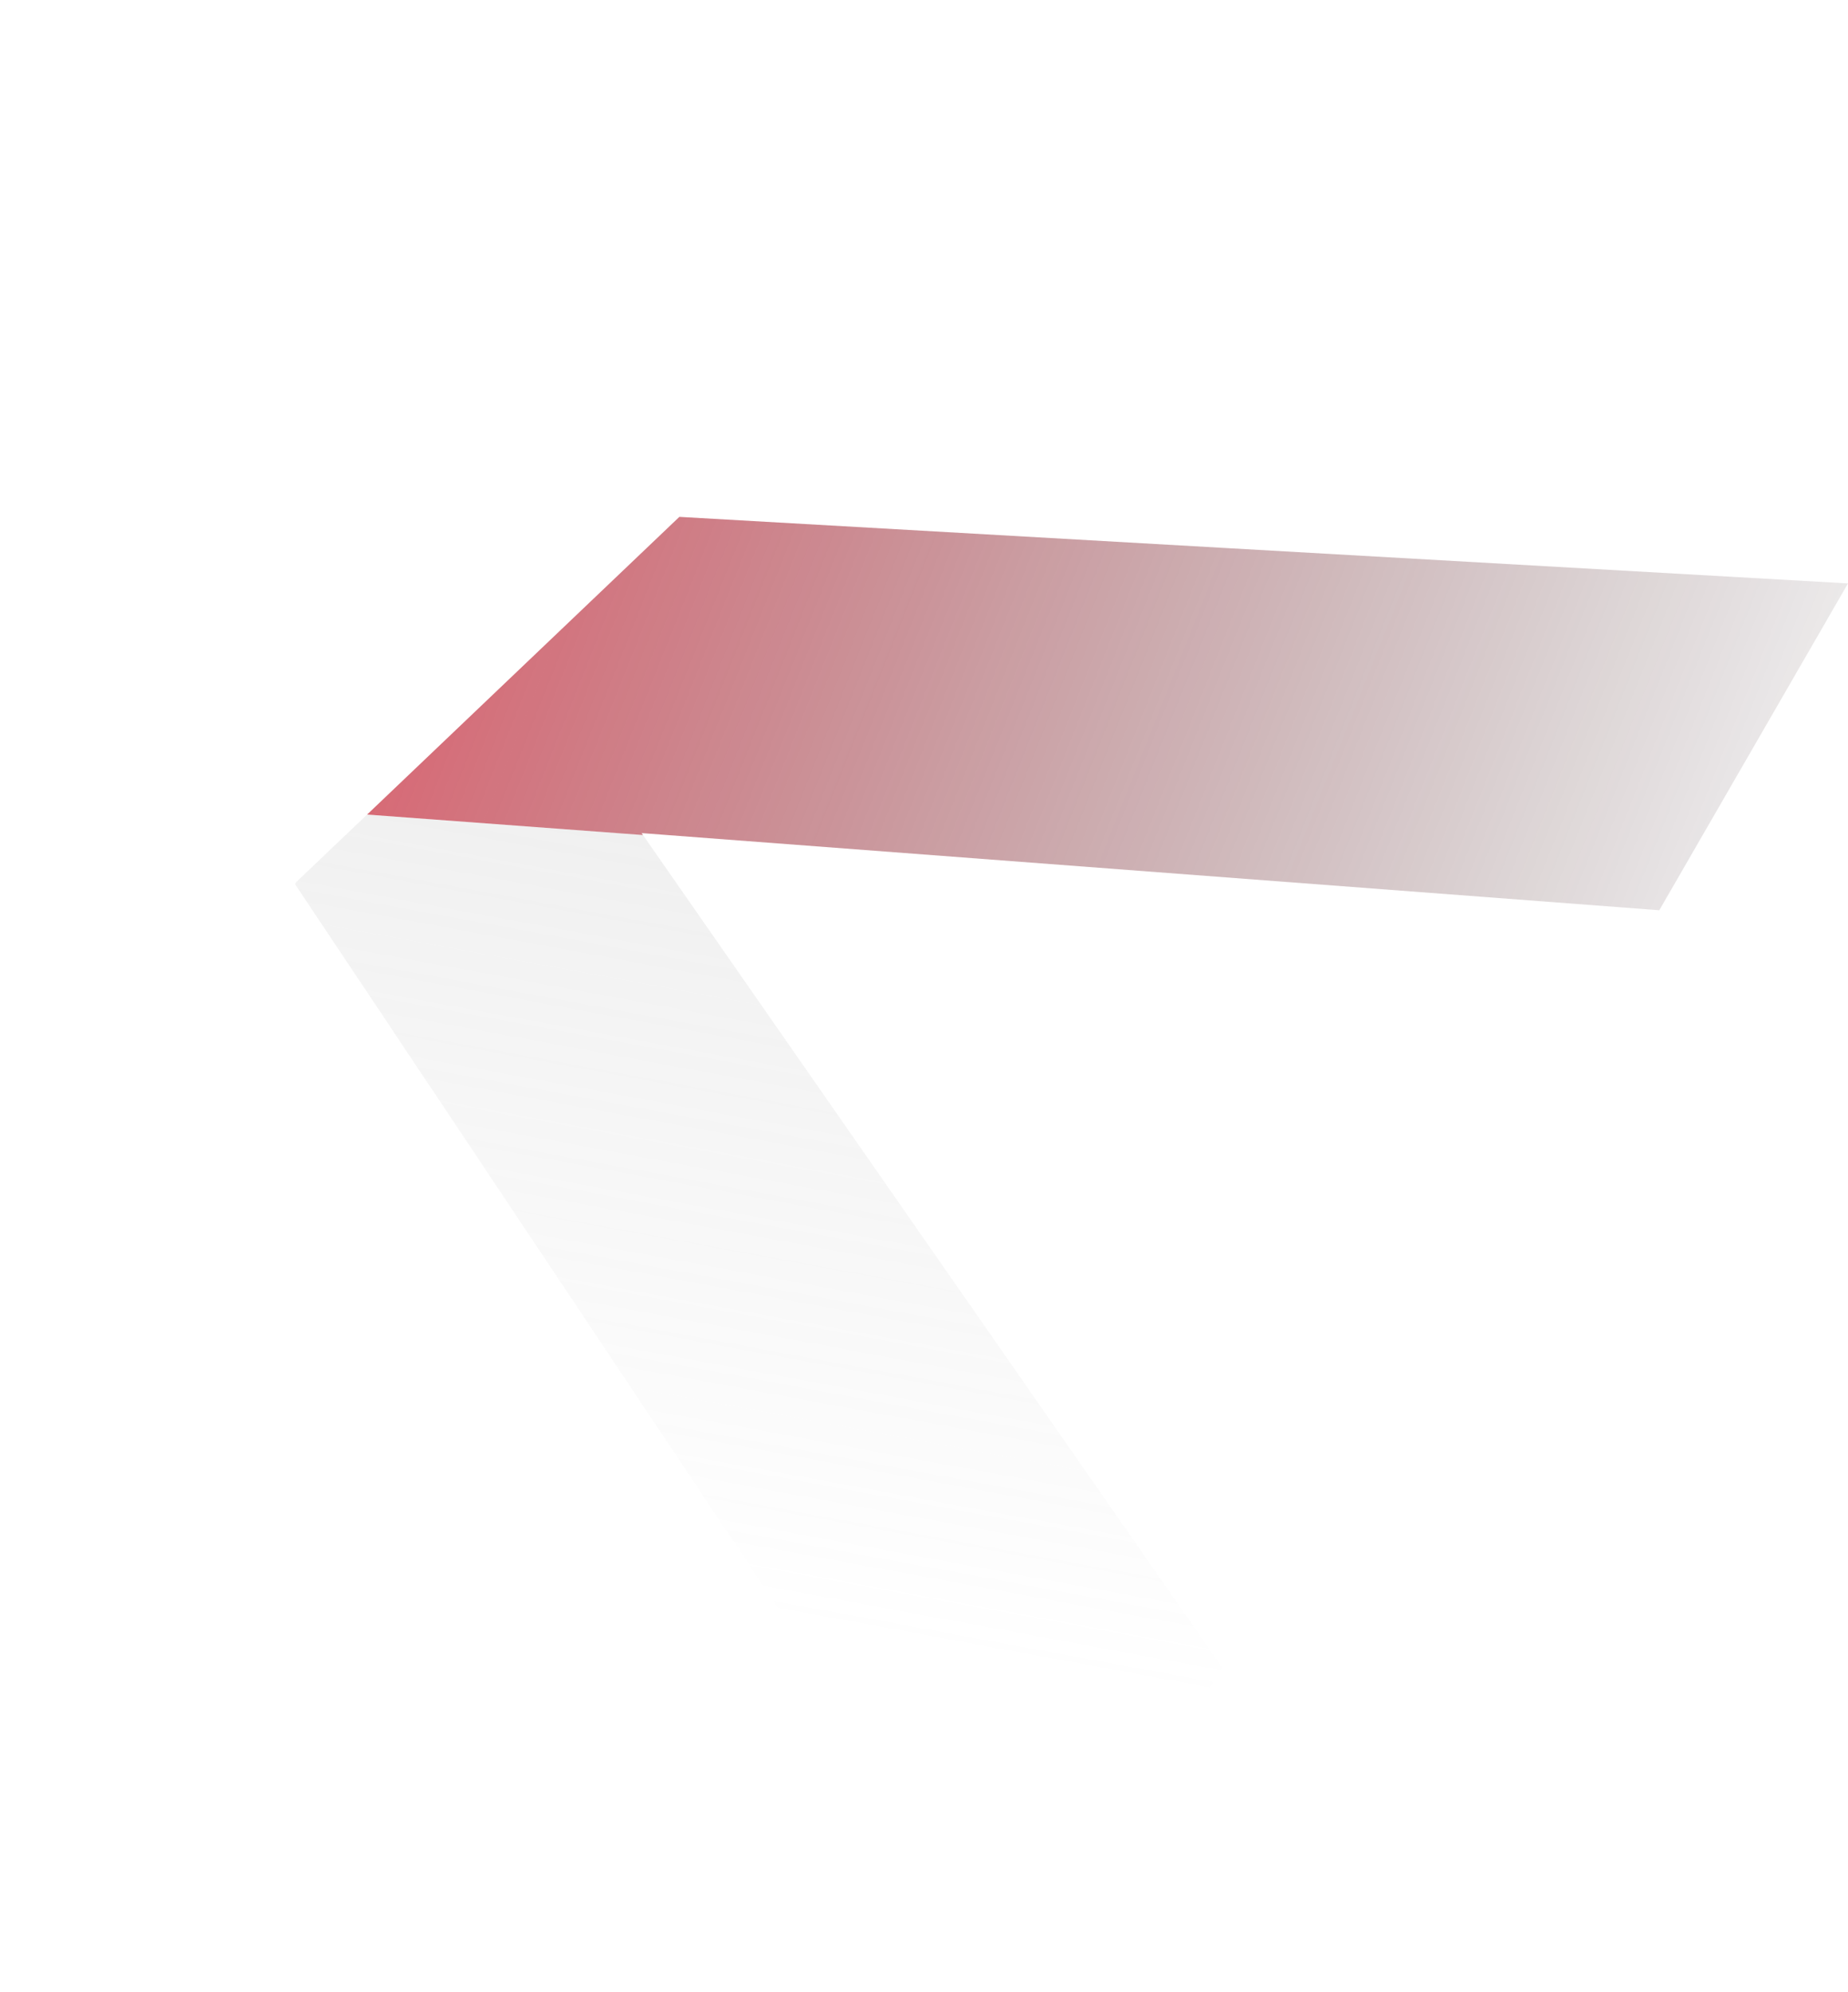
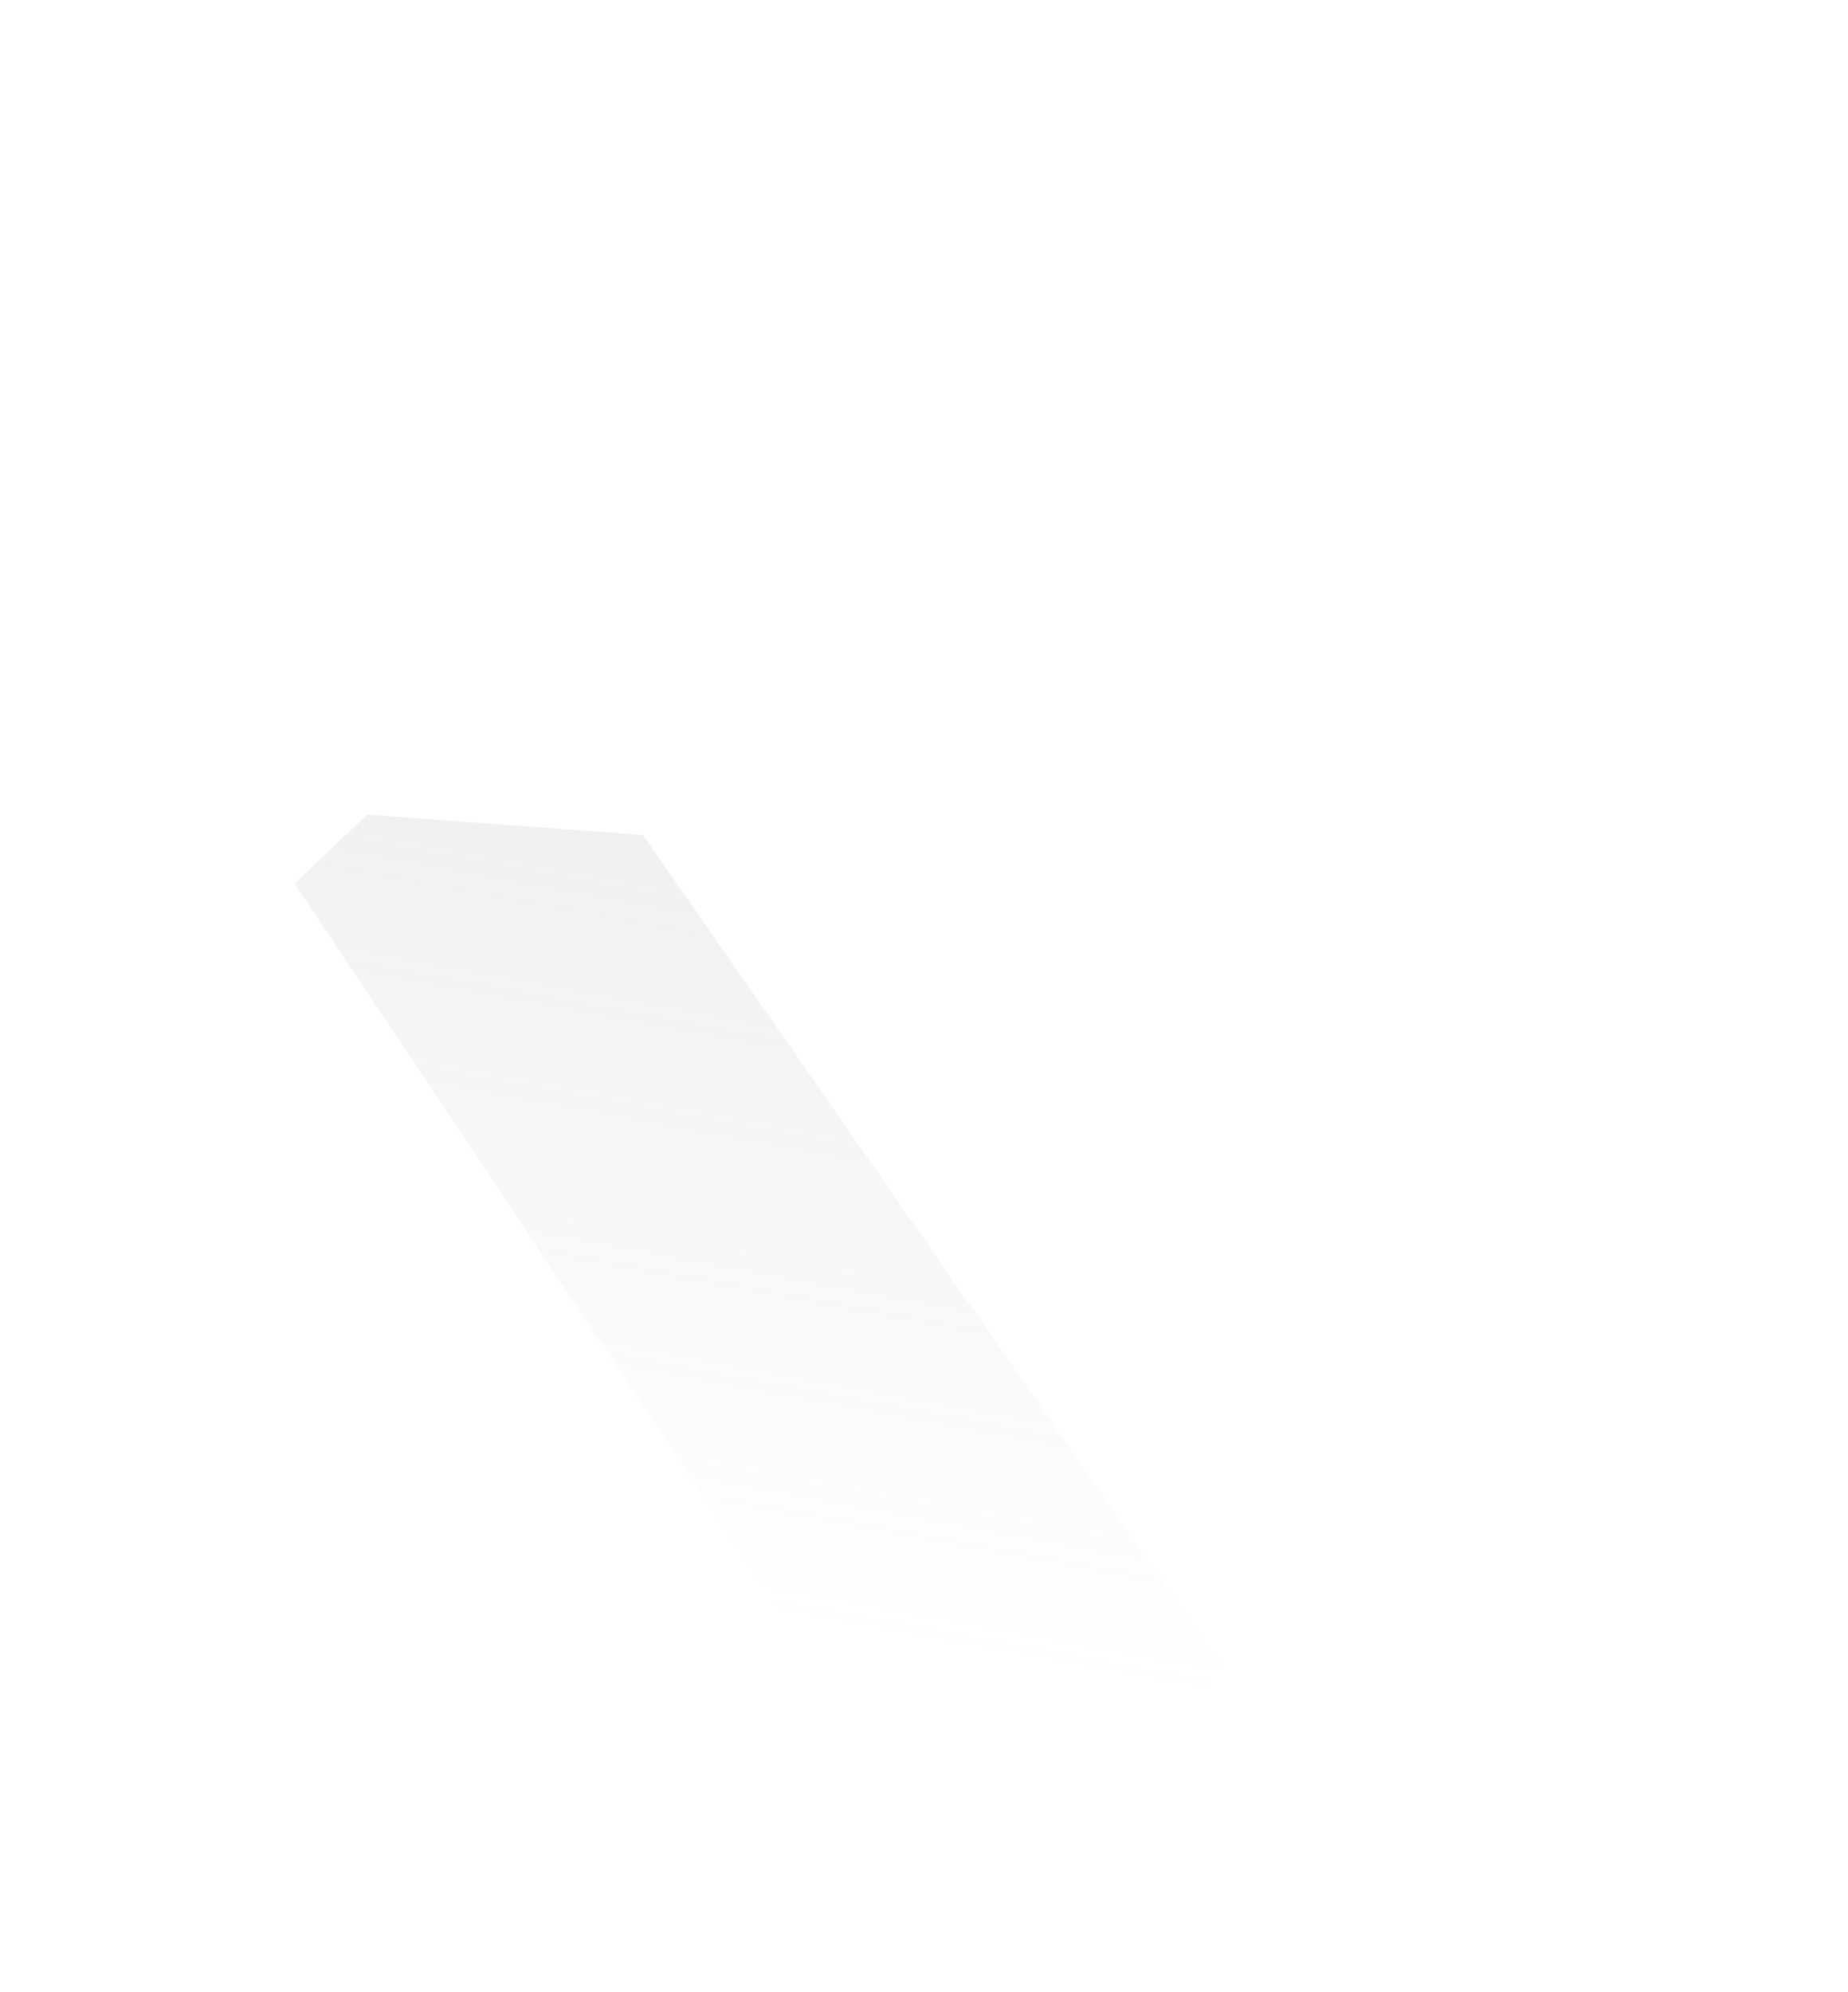
<svg xmlns="http://www.w3.org/2000/svg" width="829.245" height="894.068" viewBox="0 0 829.245 894.068">
  <defs>
    <linearGradient id="linear-gradient" x1="1.116" y1="0.136" x2="0.219" y2="0.609" gradientUnits="objectBoundingBox">
      <stop offset="0" stop-color="#9e9e9e" stop-opacity="0.18" />
      <stop offset="1" stop-color="#9e9e9e" stop-opacity="0" />
    </linearGradient>
    <linearGradient id="linear-gradient-2" x1="0.291" y1="1.268" x2="0.127" y2="-0.09" gradientUnits="objectBoundingBox">
      <stop offset="0" stop-opacity="0" />
      <stop offset="1" stop-color="#c90f23" stop-opacity="0.651" />
    </linearGradient>
  </defs>
  <g id="Group_28566" data-name="Group 28566" transform="translate(-0.001 626.054) rotate(-60)">
    <path id="Path_52" data-name="Path 52" d="M0,536.027,126.179,280.582,264.76,0h1.027l42.187,12.4,53.941,111.8L204.276,459.638l-35.91,76.389Z" transform="translate(0 0)" fill="url(#linear-gradient)" />
-     <path id="Path_53" data-name="Path 53" d="M252.74,523.626,54.393,110.85l-.453.951L0,0,185.75,54.547,295.915,273.241,422.091,523.626Z" transform="translate(307.974 12.402)" fill="url(#linear-gradient-2)" />
  </g>
</svg>